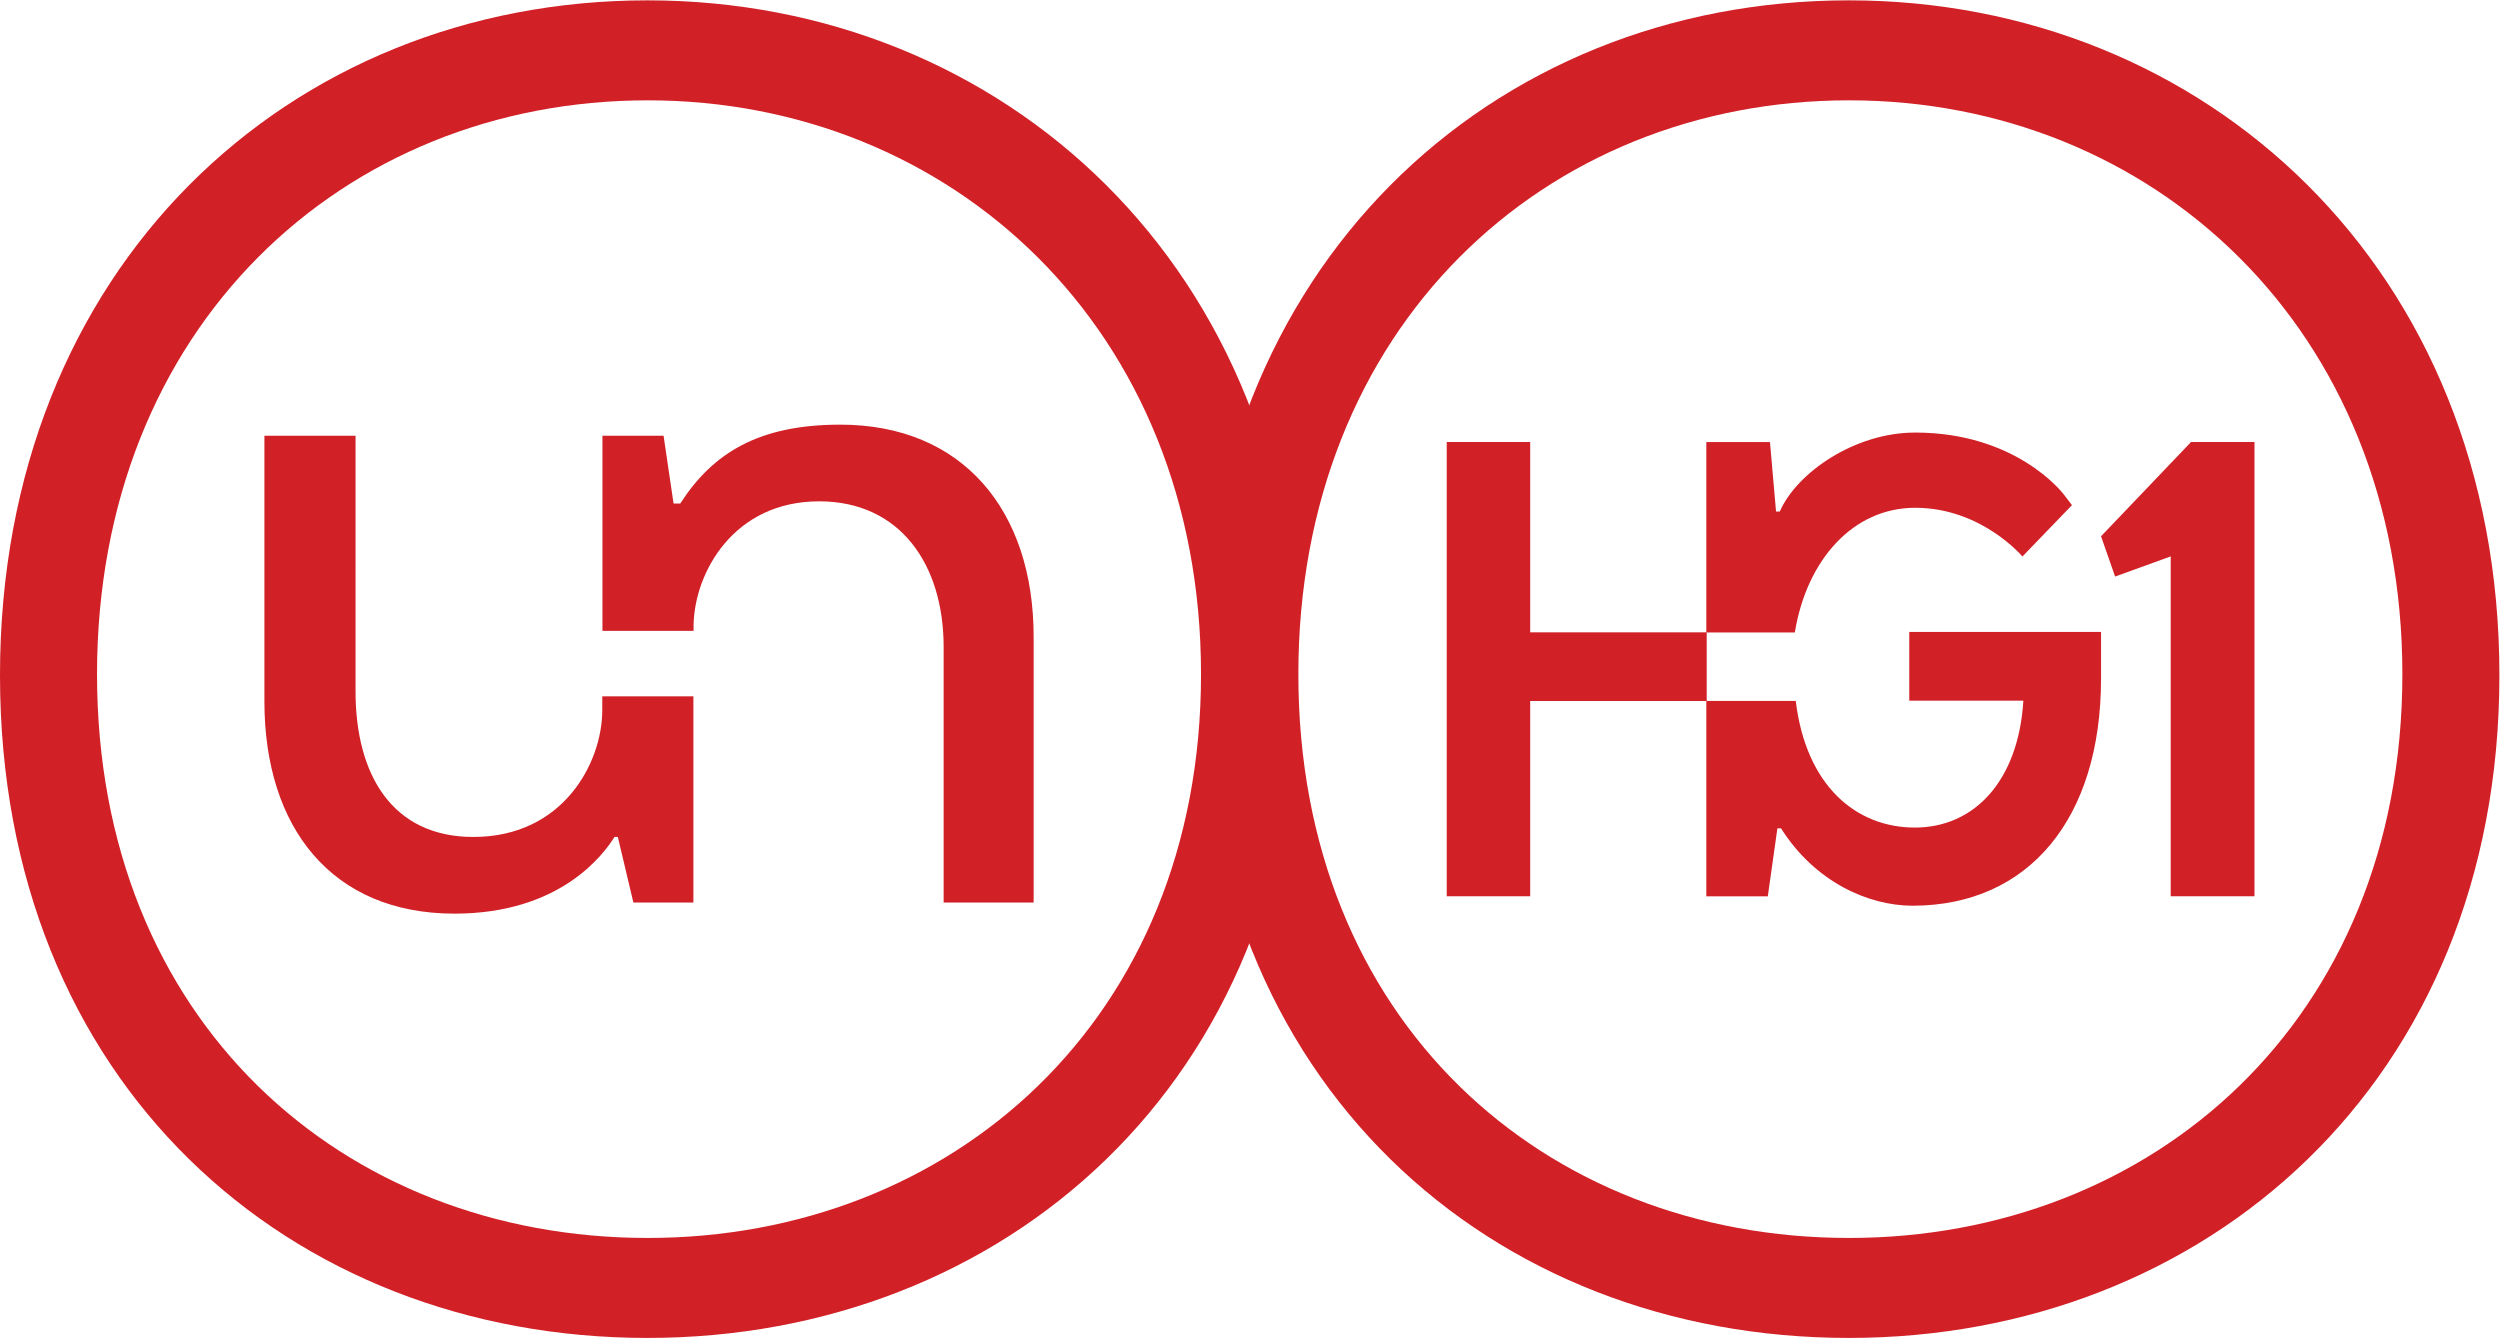
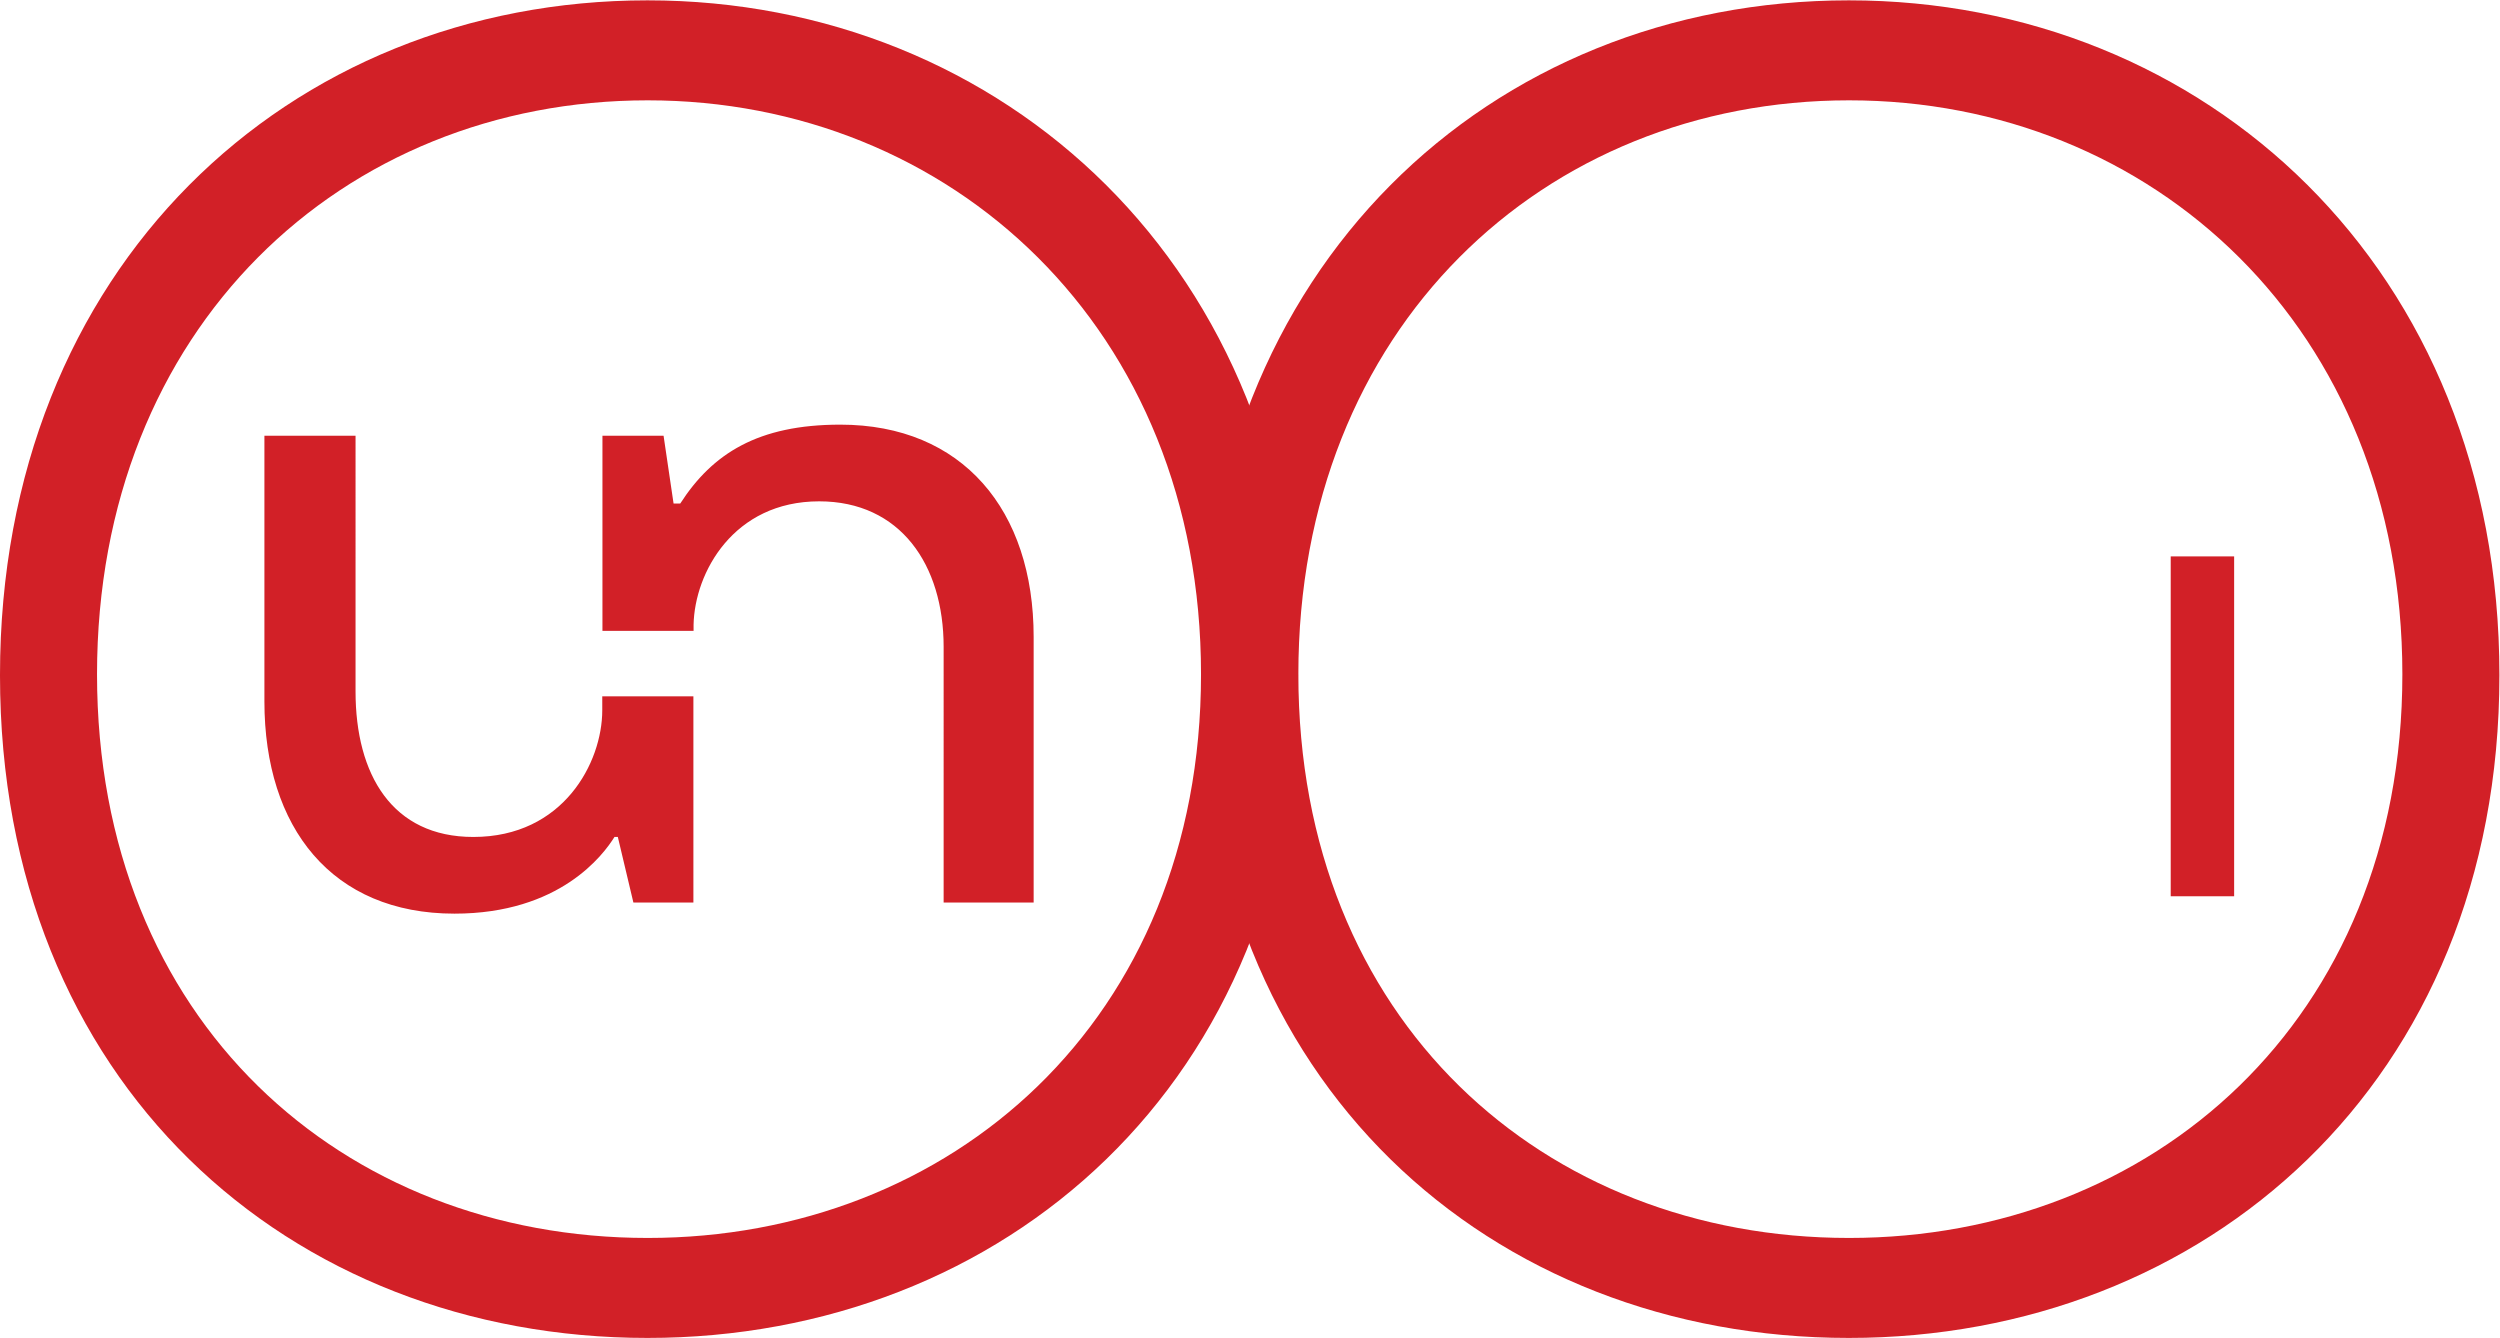
<svg xmlns="http://www.w3.org/2000/svg" viewBox="0 0 295.88 158.347" height="158.347" width="295.88" xml:space="preserve" version="1.1">
  <g transform="matrix(1.333,0,0,-1.333,0,158.347)">
    <g transform="scale(0.1)">
      <path style="fill:#d22027" d="m 534.727,569.676 v -12.395 c 0,-46.375 -34.536,-112.48 -114.461,-112.48 -72.036,0 -104.59,55.262 -104.59,129.258 V 801.012 H 234.758 V 565.184 c 0,-112.493 60.191,-188.477 168.734,-188.477 93.742,0 132.227,52.305 142.082,68.094 h 2.965 l 13.816,-58.223 h 53.282 V 569.676 Z M 837.816,386.578 h 79.922 v 235.824 c 0,112.5 -63.144,188.473 -171.691,188.473 -73.016,0 -113.481,-25.652 -142.094,-70.059 h -5.918 l -8.879,60.196 H 534.887 V 627.785 h 80.91 v 5.481 c 0.984,46.375 35.519,109.523 111.492,109.523 72.043,0 110.527,-56.238 110.527,-129.262 V 386.578 Z m 228.524,202.629 c 0,-307.598 -222.664,-500.438 -491.238,-500.438 -270.879,0 -488.957,192.839 -488.957,500.438 0,307.602 218.078,509.613 488.957,509.613 268.574,0 491.238,-202.011 491.238,-509.613 z m 86.16,-0.812 c 0,361.679 -261.812,599.195 -577.605,599.195 C 256.41,1187.59 -0.004,950.074 -0.004,588.395 -0.004,226.727 256.41,0 574.895,0 890.688,0 1152.5,226.727 1152.5,588.395 v 0" />
      <path style="fill:#d22027" d="m 2132.97,589.211 c 0,-307.602 -222.67,-500.442 -491.25,-500.442 -270.88,0 -488.96,192.839 -488.96,500.442 0,307.602 218.08,509.609 488.96,509.609 268.58,0 491.25,-202.007 491.25,-509.609 z m 86.16,-0.816 c 0,361.679 -261.82,599.195 -577.6,599.195 -318.5,0 -574.91,-237.516 -574.91,-599.195 C 1066.62,226.715 1323.03,0 1641.53,0 c 315.78,0 577.6,226.715 577.6,588.395 v 0" />
-       <path style="fill:#d22027" d="m 1695.16,626.813 v -61.02 h 101.3 c -4.34,-71.289 -43.6,-112.66 -96.32,-112.66 -52.03,0 -96.63,36.859 -105.76,112.441 h -79.06 v 60.789 h 78.24 c 10.53,64.563 51.76,110.703 106.86,110.703 58.93,0 95.2,-43.261 95.2,-43.261 l 43.99,45.605 -7.11,9.328 c -1.69,2.246 -42.83,55.117 -132.08,55.117 -53.77,0 -105.13,-35.621 -120.22,-70.113 l -3.32,0.012 -5.39,61.66 h -56.52 V 626.492 H 1358.6 v 168.981 h -74.1 V 392.125 h 74.1 V 565.48 h 156.37 V 392.059 h 54.59 l 8.53,60.414 h 3.2 c 30.1,-47.602 77.33,-68.618 116.64,-68.727 v -0.019 h 0.53 v 0.019 c 102.99,0.274 166.97,77.527 166.97,201.656 v 41.411 h -170.27" />
-       <path style="fill:#d22027" d="m 1927.29,392.125 v 301.773 l -49.37,-17.89 -12.5,35.754 79.94,83.711 h 56.32 V 392.125 h -74.39" />
+       <path style="fill:#d22027" d="m 1927.29,392.125 v 301.773 h 56.32 V 392.125 h -74.39" />
    </g>
  </g>
</svg>